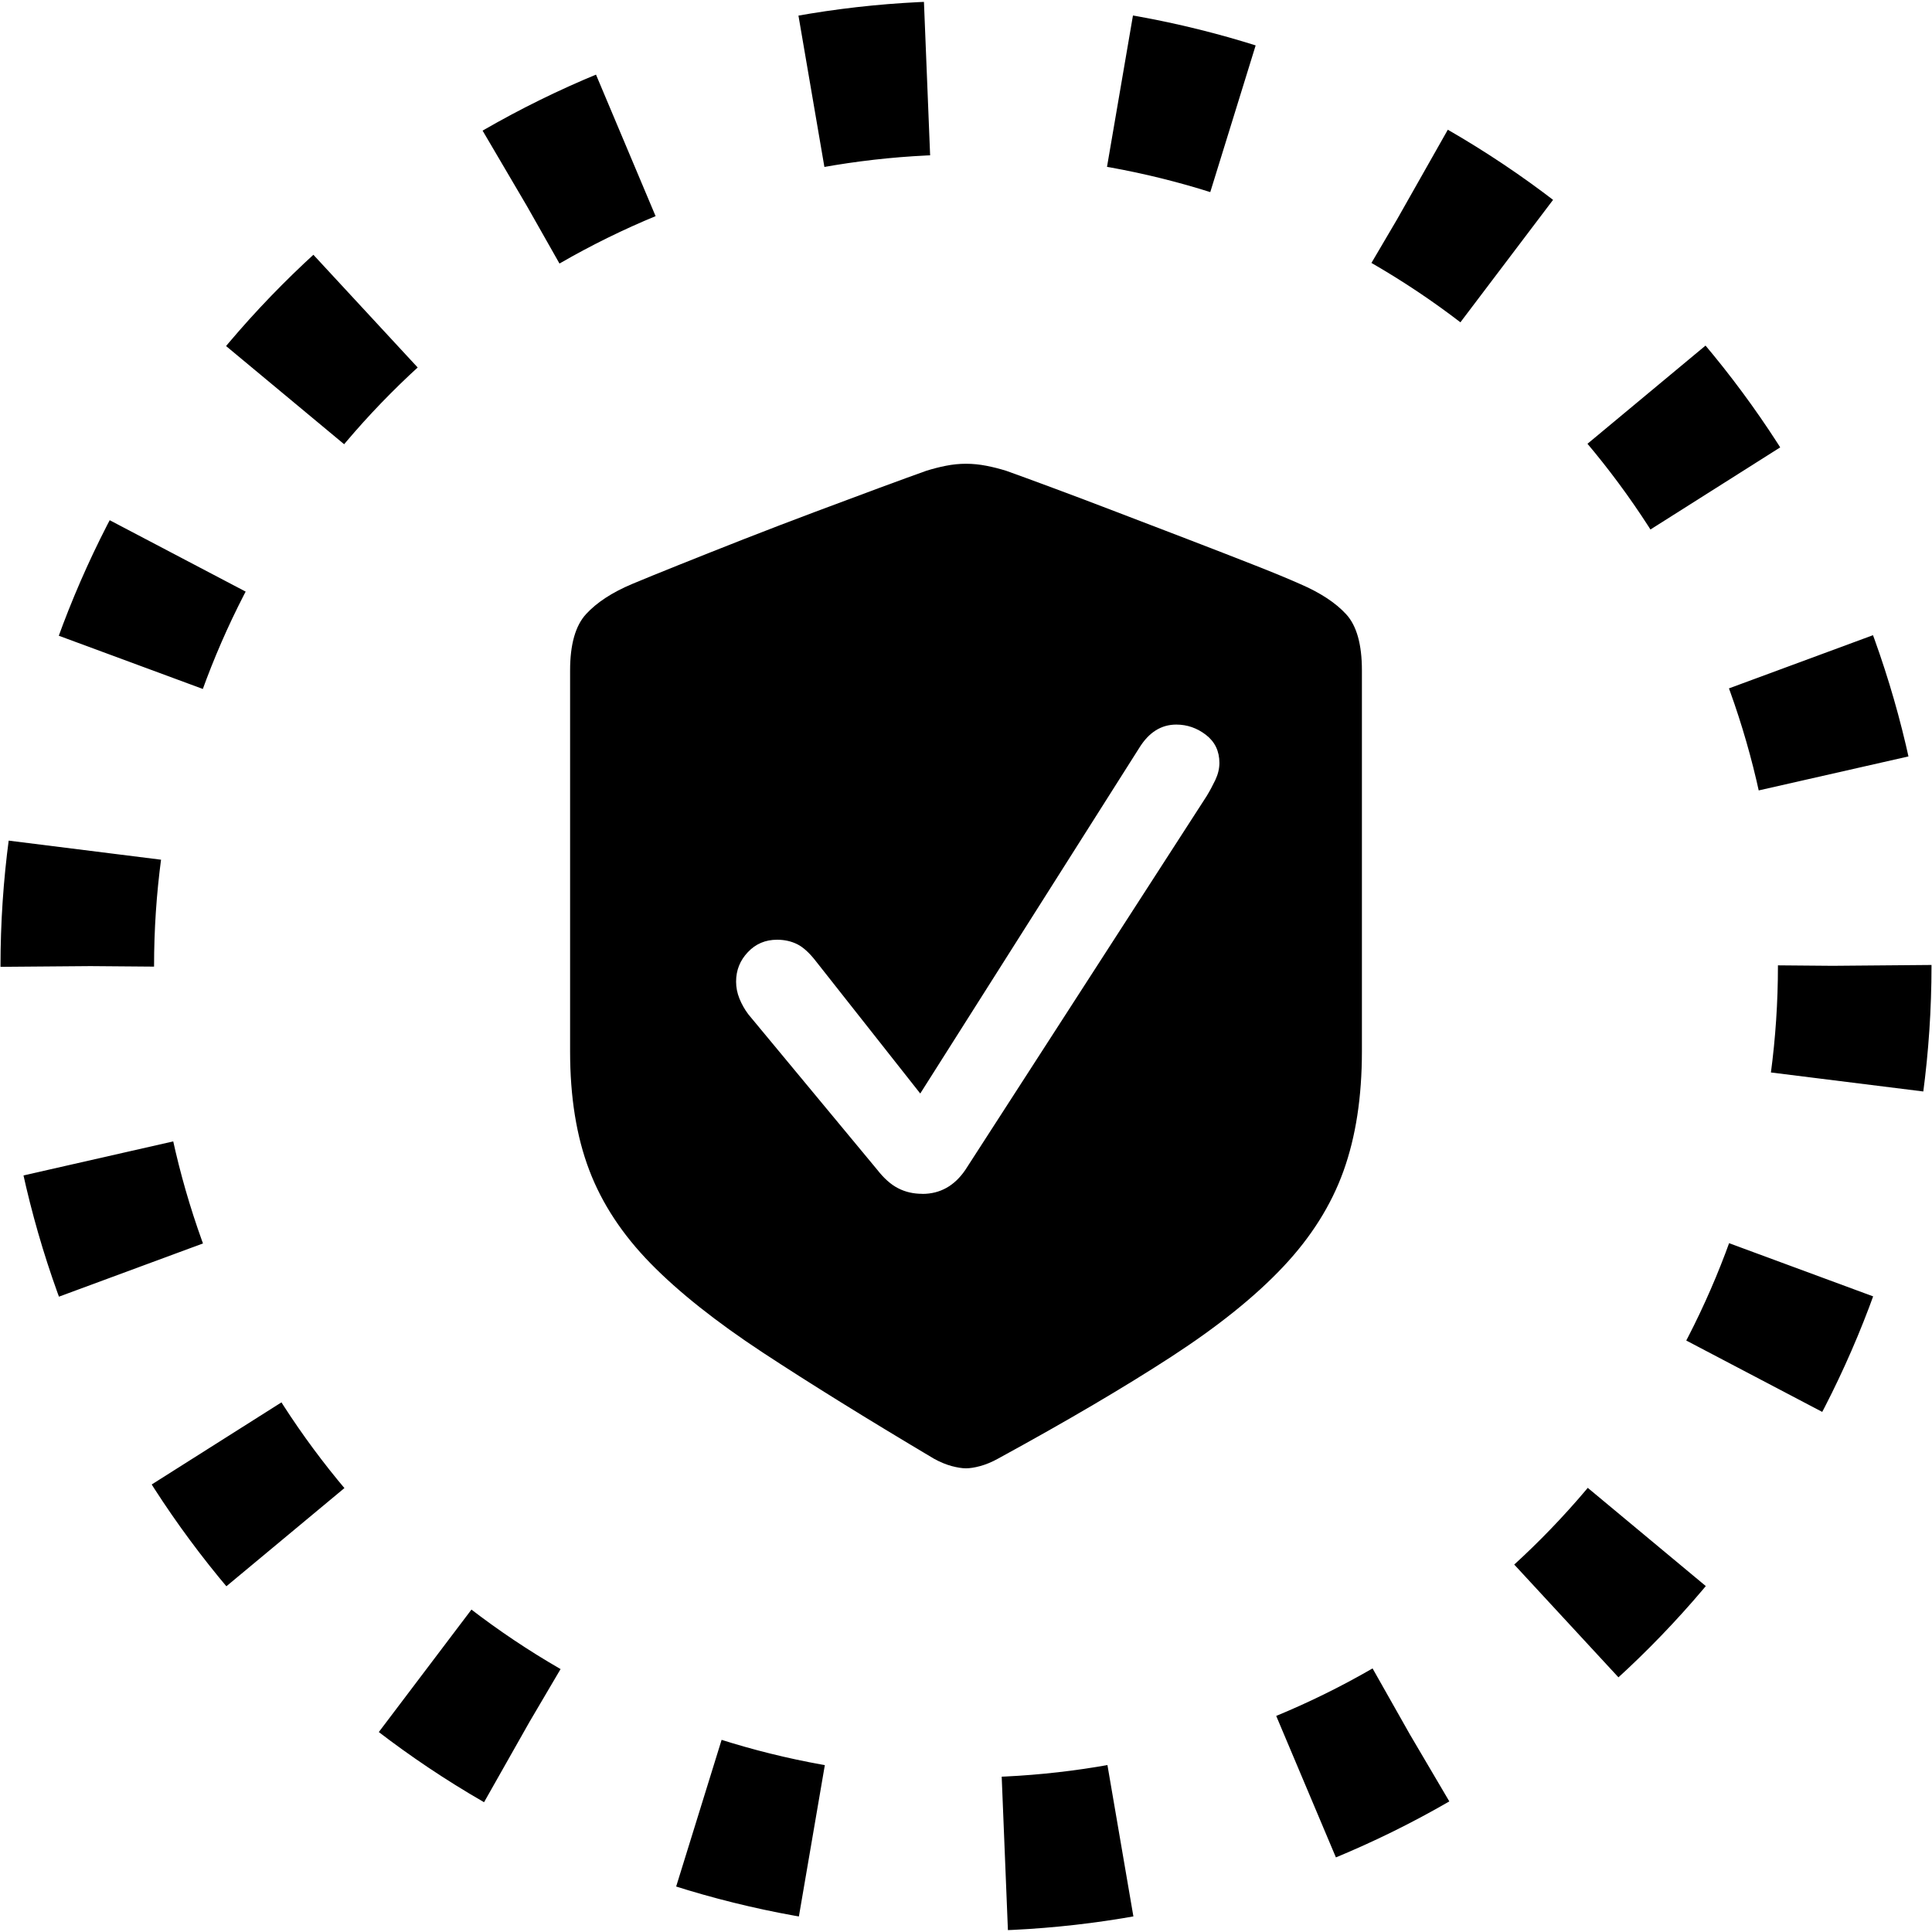
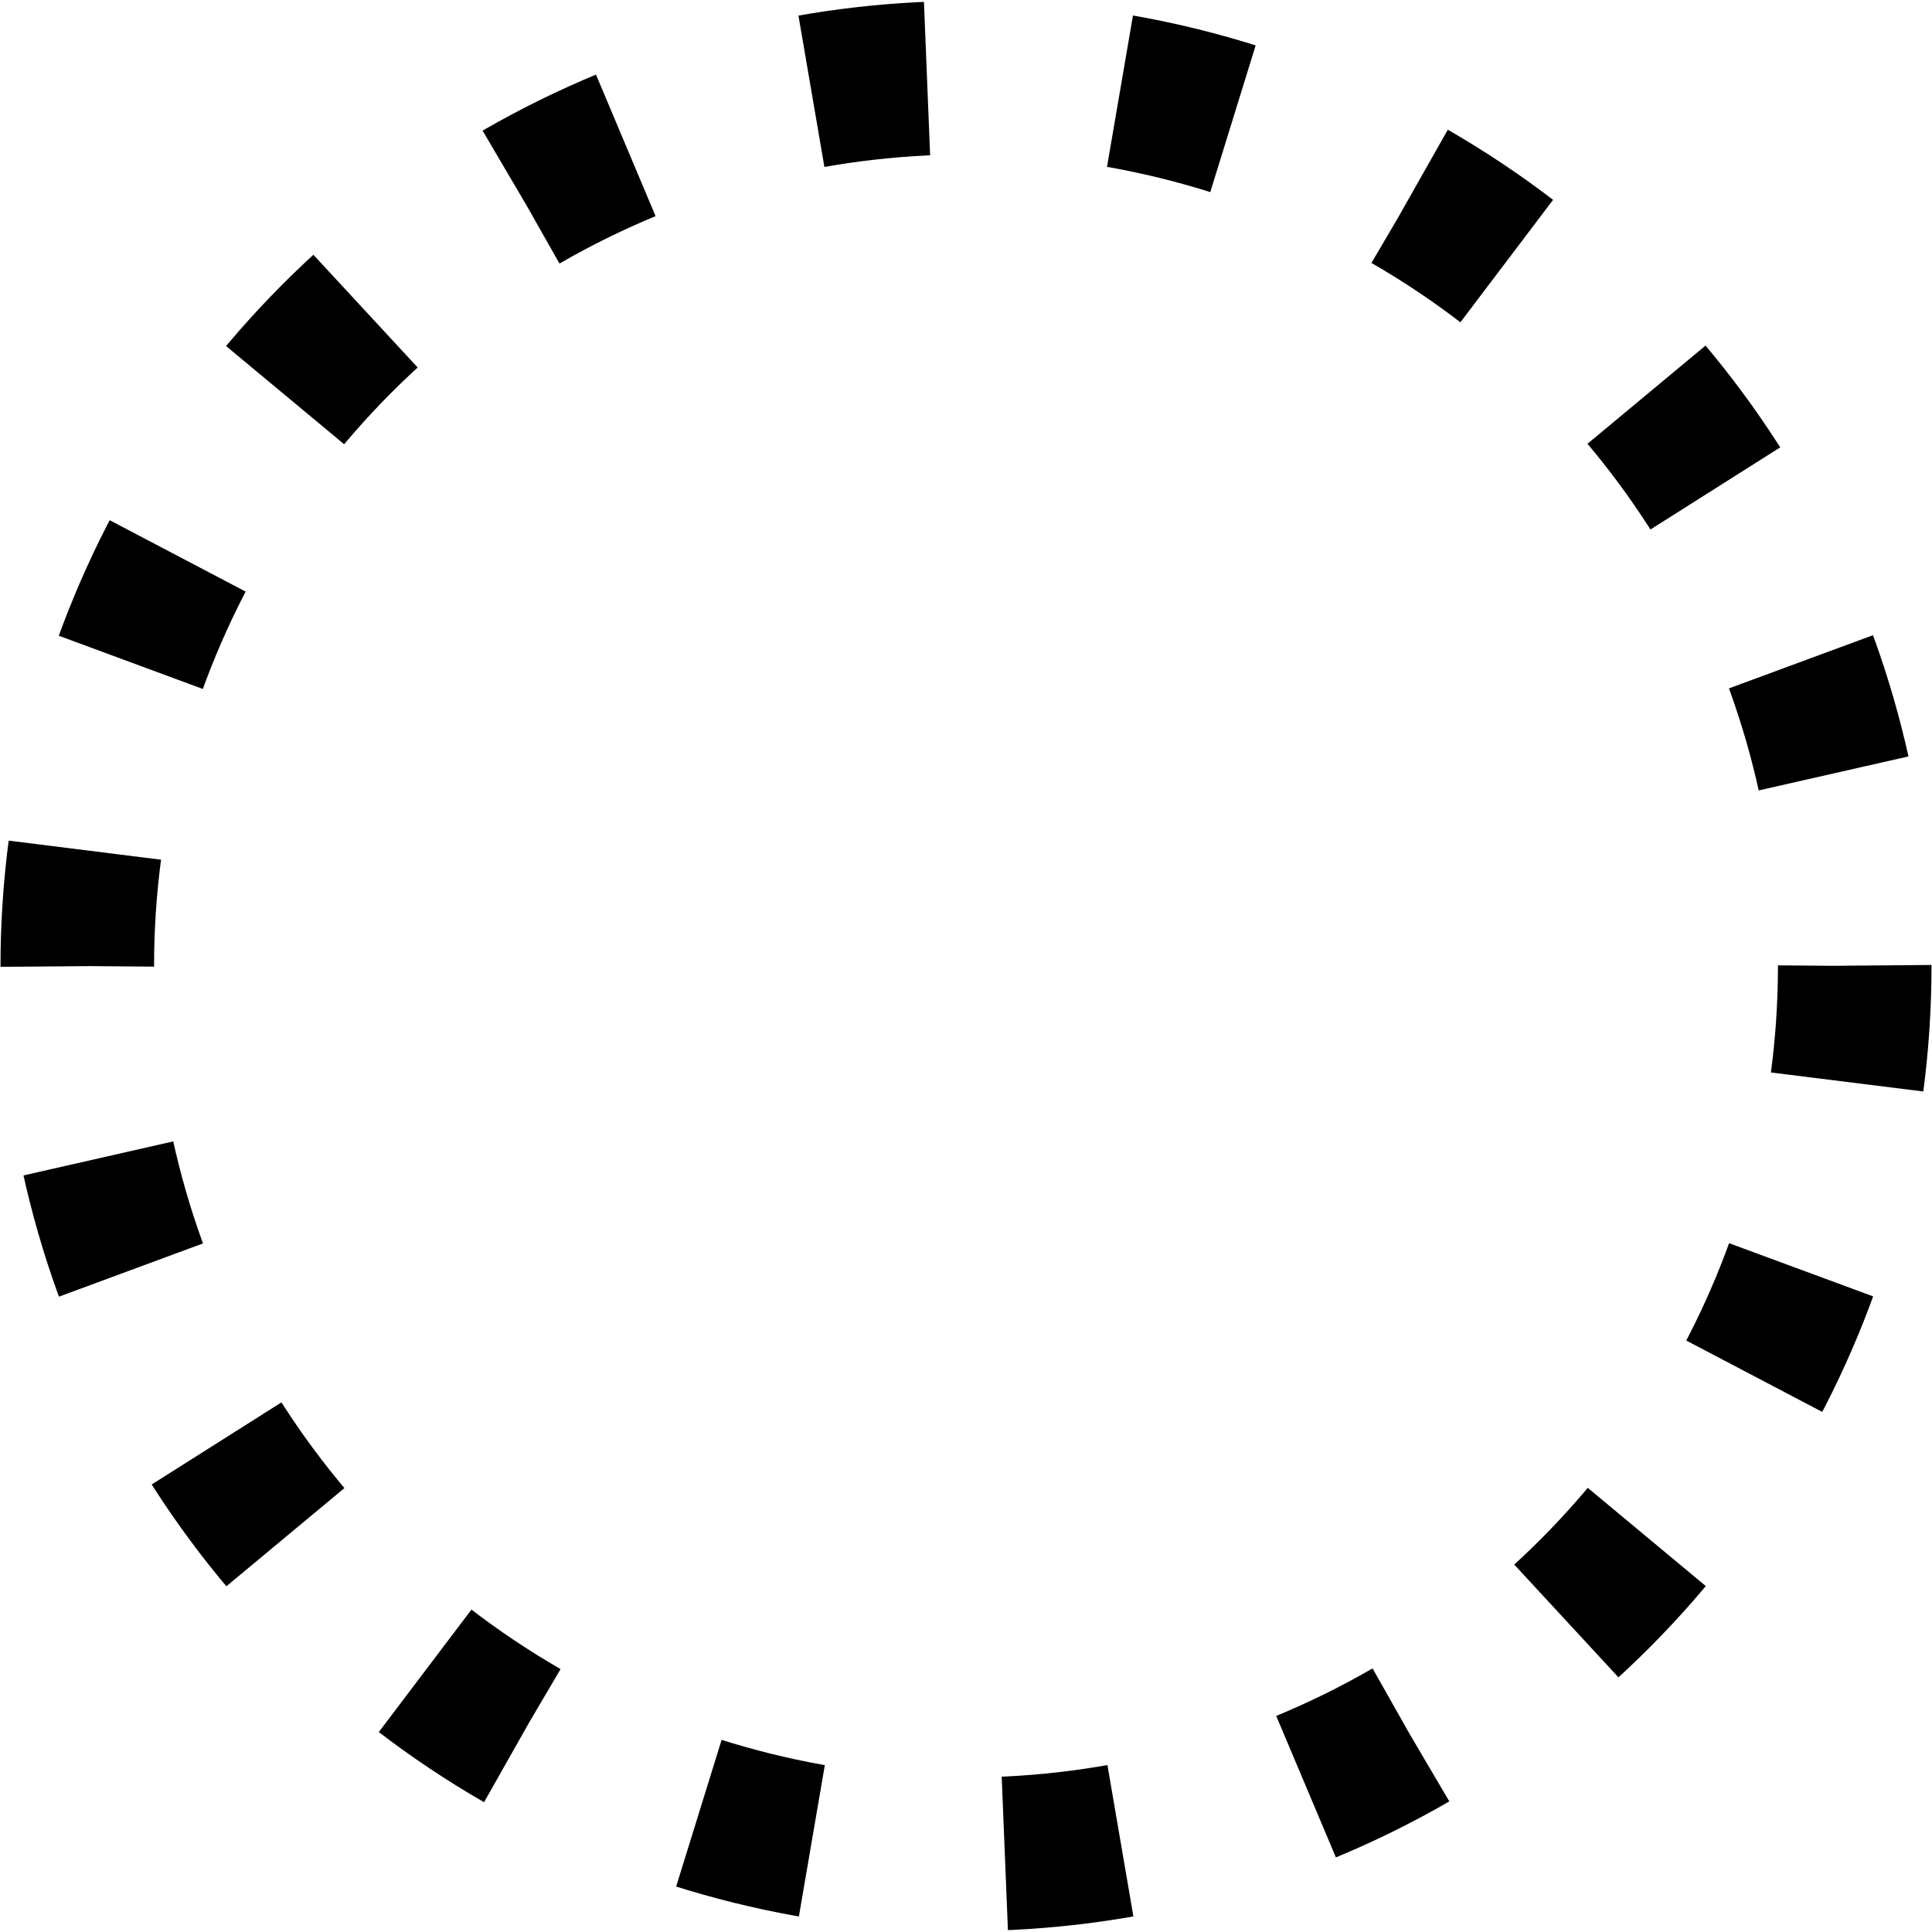
<svg xmlns="http://www.w3.org/2000/svg" viewBox="0 0 250 250">
  <ellipse cx="125" cy="125" rx="115" ry="114.94" style="fill:none; stroke:#000; stroke-dasharray:0 0 0 0 0 0 15.05 25.07 .01 0 0 0; stroke-miterlimit:10; stroke-width:19.87px;" />
-   <path d="M125,190c-.5,0-1.12-.1-1.85-.29-.73-.2-1.49-.51-2.29-.95-8.73-5.19-16.11-9.77-22.14-13.73-6.03-3.97-10.88-7.81-14.53-11.54-3.65-3.73-6.31-7.76-7.95-12.1-1.65-4.34-2.47-9.45-2.47-15.33v-49.31c0-3.36.69-5.79,2.07-7.29s3.36-2.8,5.95-3.89c1.46-.61,3.46-1.43,6.01-2.45,2.55-1.02,5.36-2.14,8.42-3.34,3.07-1.2,6.14-2.38,9.21-3.53,3.07-1.15,5.88-2.2,8.42-3.14,2.55-.94,4.55-1.67,6.01-2.19.83-.26,1.68-.48,2.54-.65.86-.17,1.72-.26,2.6-.26s1.75.09,2.63.26c.88.17,1.73.39,2.57.65,1.46.52,3.45,1.25,5.98,2.19,2.53.94,5.32,1.99,8.39,3.17l9.21,3.53c3.07,1.18,5.88,2.27,8.42,3.27,2.55,1,4.55,1.83,6.01,2.48,2.63,1.13,4.62,2.44,5.98,3.92,1.36,1.48,2.04,3.9,2.04,7.26v49.31c0,5.89-.79,11.04-2.38,15.47-1.59,4.43-4.19,8.56-7.8,12.39-3.61,3.84-8.44,7.72-14.47,11.64-6.03,3.92-13.52,8.33-22.46,13.21-.79.44-1.56.75-2.29.95-.73.2-1.35.29-1.85.29ZM119.35,154.49c1.15,0,2.19-.26,3.12-.78s1.75-1.3,2.46-2.35l31.2-48.33c.4-.65.77-1.35,1.13-2.09.35-.74.53-1.48.53-2.22,0-1.52-.58-2.73-1.73-3.62-1.15-.89-2.44-1.34-3.85-1.34-1.95,0-3.54,1-4.78,3l-28.35,44.74-13.48-17.09c-.84-1.09-1.65-1.83-2.42-2.22-.78-.39-1.65-.59-2.62-.59-1.51,0-2.77.53-3.78,1.6-1.02,1.07-1.53,2.34-1.53,3.82,0,.74.14,1.47.43,2.19.29.72.67,1.4,1.16,2.05l16.66,20.09c.88,1.13,1.79,1.94,2.72,2.41.93.48,1.97.72,3.12.72Z" style="stroke-width:0px;" />
</svg>